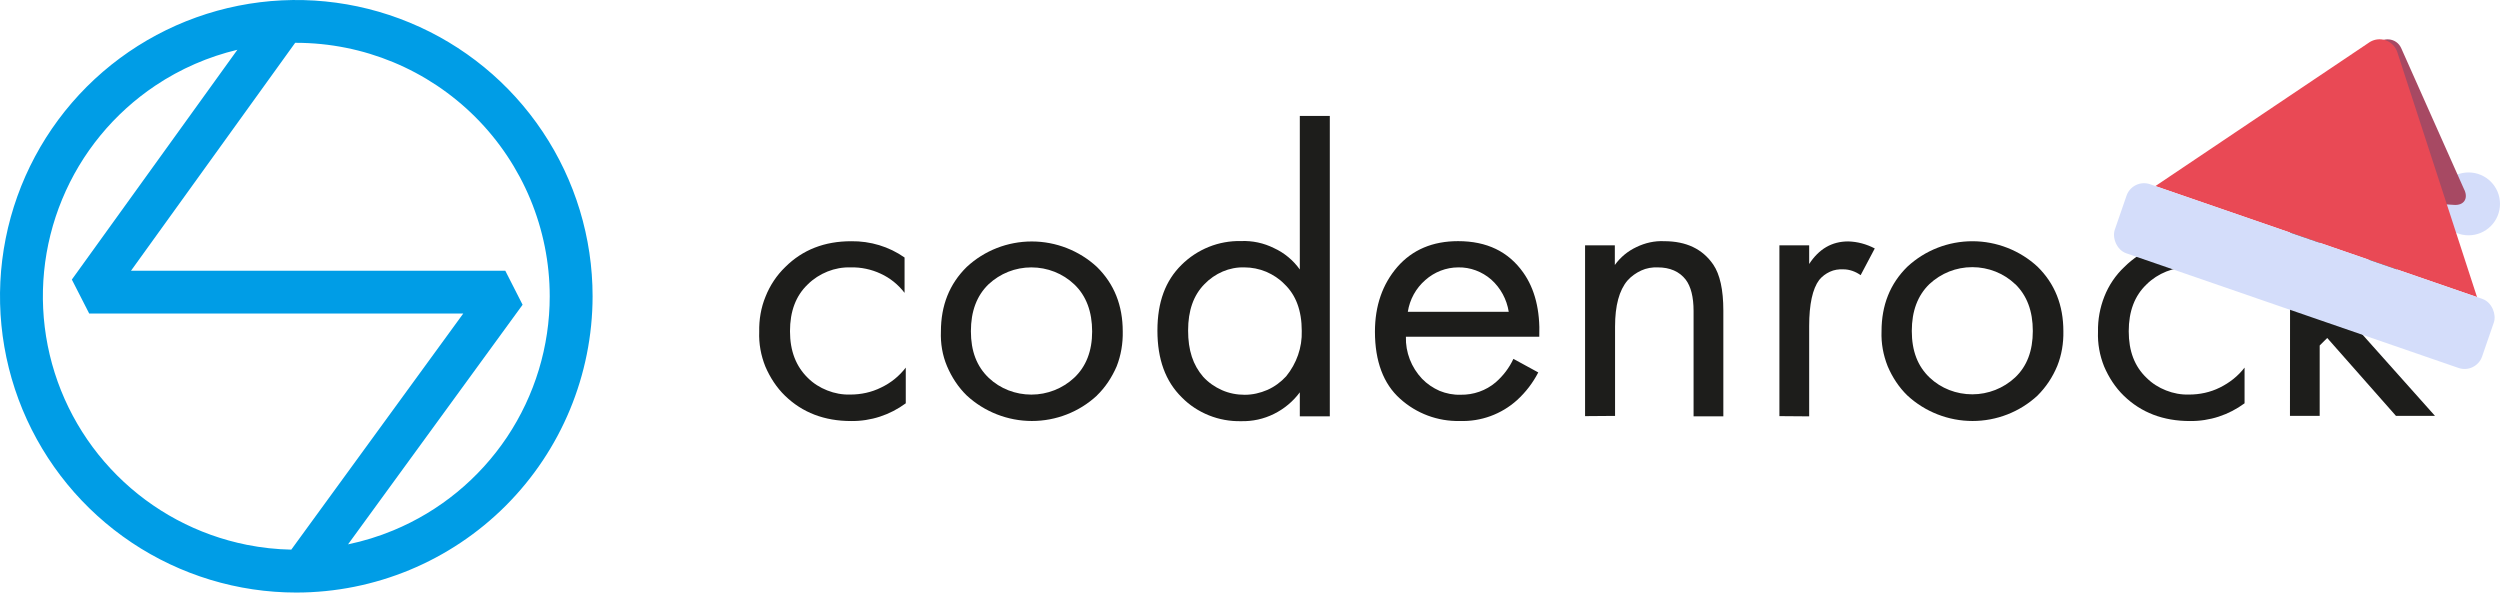
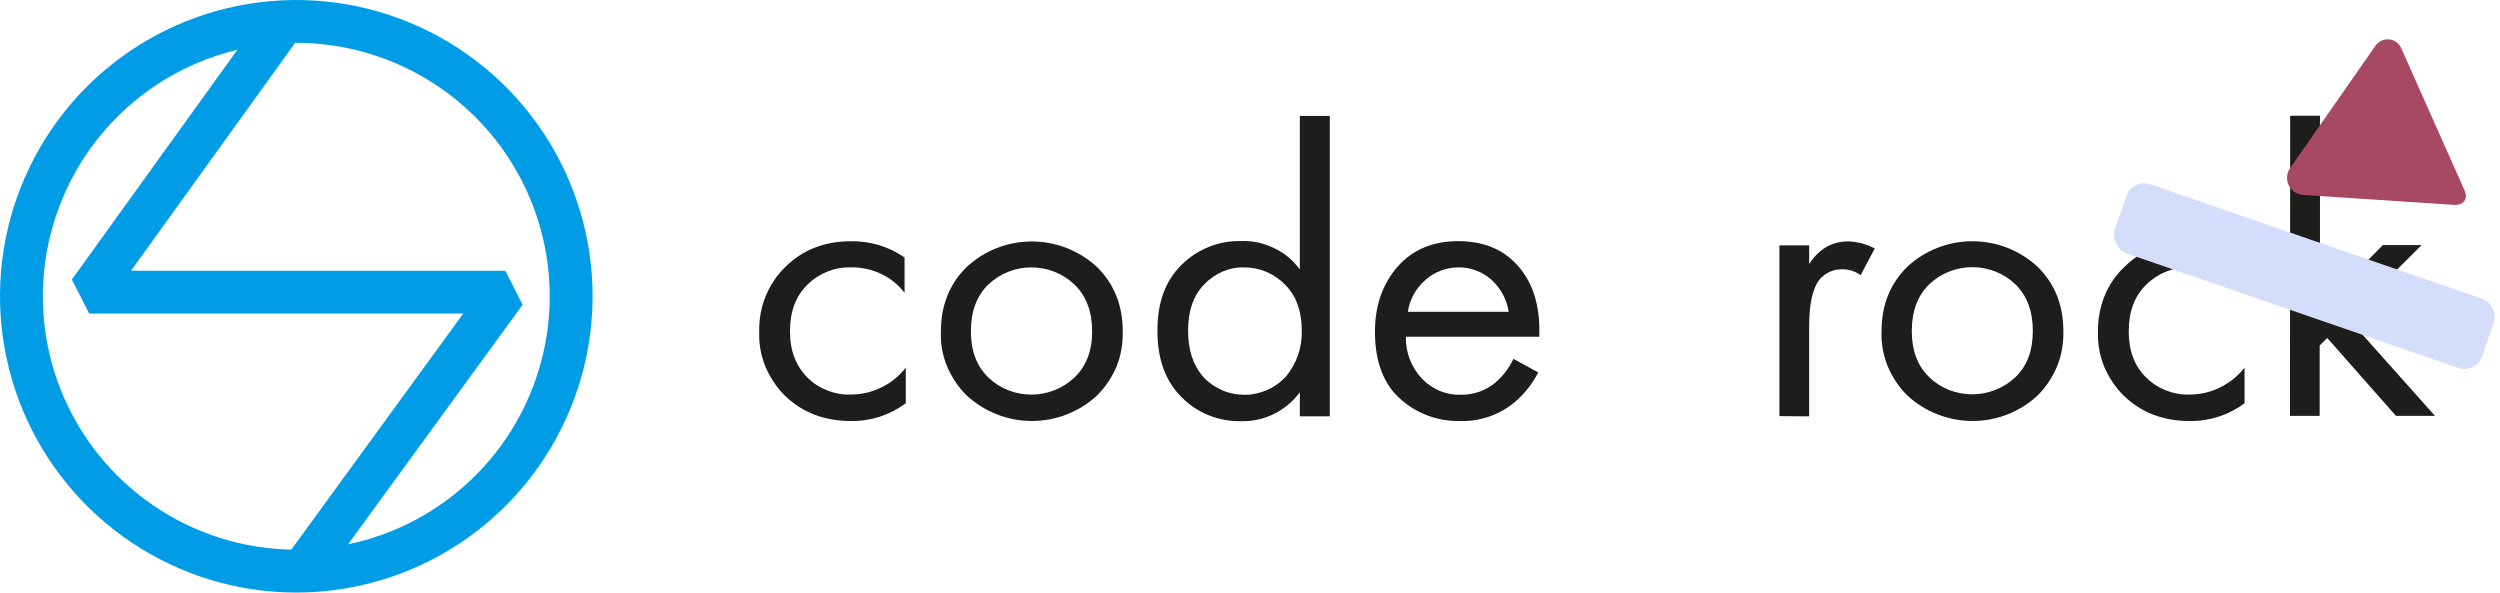
<svg xmlns="http://www.w3.org/2000/svg" id="_Слой_2" data-name="Слой 2" viewBox="0 0 540.04 128">
  <defs>
    <style> .cls-1 { fill: #d4ddfa; } .cls-2 { fill: #009de6; fill-rule: evenodd; } .cls-3 { fill: #e94955; } .cls-4 { fill: #1d1d1b; } .cls-5 { fill: #a74963; } </style>
  </defs>
  <g id="_Слой_1-2" data-name="Слой 1">
    <path class="cls-4" d="M494.72,25h6.43v41.67l13.59-13.73h8.37l-15.91,15.83,18.8,21.07h-8.43l-14.85-16.83-1.63,1.62v15.2h-6.42l.05-64.84Z" />
    <path class="cls-4" d="M484.6,55.61v7.65c-1.37-1.78-3.11-3.2-5.16-4.14-2-.94-4.27-1.42-6.48-1.36-1.74-.05-3.42.26-5,.89-1.58.63-3.05,1.57-4.27,2.78-2.58,2.46-3.85,5.82-3.85,10.12s1.26,7.6,3.85,10.07c1.21,1.21,2.63,2.1,4.21,2.72,1.58.63,3.27.94,4.95.89,2.32,0,4.58-.47,6.69-1.52,2.11-1.05,3.9-2.46,5.32-4.3v7.71c-3.42,2.52-7.53,3.88-11.8,3.83-5.79,0-10.53-1.83-14.27-5.45-1.84-1.78-3.26-3.98-4.27-6.34-.95-2.36-1.42-4.93-1.32-7.5-.05-2.62.42-5.19,1.37-7.6.95-2.41,2.42-4.61,4.32-6.39,3.74-3.72,8.48-5.56,14.22-5.56,4.11-.05,8.11,1.15,11.48,3.51Z" />
    <path class="cls-4" d="M440.15,85.44c-3.85,3.56-8.85,5.5-14.06,5.5s-10.27-1.99-14.06-5.5c-1.84-1.78-3.27-3.98-4.27-6.34-.95-2.41-1.42-4.93-1.32-7.55,0-5.61,1.84-10.27,5.58-13.94,3.85-3.56,8.85-5.5,14.06-5.5s10.27,1.99,14.06,5.5c3.74,3.67,5.58,8.33,5.58,13.94.05,2.57-.37,5.14-1.32,7.5-1,2.41-2.42,4.56-4.27,6.4ZM435.31,61.38c-2.48-2.36-5.79-3.67-9.27-3.67s-6.74,1.31-9.27,3.67c-2.53,2.46-3.79,5.82-3.79,10.12s1.26,7.6,3.85,10.06c2.48,2.36,5.79,3.62,9.22,3.62s6.74-1.31,9.22-3.62c2.58-2.41,3.85-5.77,3.85-10.06s-1.26-7.65-3.79-10.12Z" />
    <path class="cls-4" d="M384.38,89.89v-36.9h6.43v4.04c2.11-3.25,4.9-4.88,8.43-4.88,2,.05,3.95.58,5.74,1.52l-3.05,5.77c-1.11-.79-2.42-1.26-3.74-1.26-1-.05-2,.1-2.9.52-.9.42-1.69,1-2.32,1.78-1.42,1.89-2.16,5.24-2.16,9.96v19.5l-6.43-.05Z" />
-     <path class="cls-4" d="M342.4,89.89v-36.9h6.43v4.25c1.21-1.68,2.79-2.99,4.69-3.88,1.84-.89,3.9-1.36,5.95-1.26,4.79,0,8.32,1.68,10.64,5.08,1.42,2.1,2.16,5.4,2.16,9.91v22.85h-6.43v-22.75c0-3.04-.58-5.29-1.68-6.76-1.37-1.78-3.42-2.67-6.06-2.67-1.21-.05-2.48.16-3.58.68-1.11.52-2.11,1.21-2.95,2.15-1.79,2.1-2.69,5.4-2.69,9.96v19.29l-6.48.05Z" />
-     <path class="cls-4" d="M326.92,77.52l5.37,2.93c-1.16,2.25-2.69,4.25-4.58,5.98-3.37,3.04-7.79,4.67-12.38,4.51-4.74.11-9.38-1.62-12.9-4.82-3.58-3.2-5.42-8.07-5.42-14.47,0-5.61,1.63-10.27,4.85-14,3.26-3.72,7.64-5.56,13.11-5.56,6.21,0,10.85,2.25,14.06,6.76,2.53,3.56,3.69,8.18,3.48,13.89h-28.81c-.1,3.36,1.16,6.61,3.48,9.07,1.05,1.1,2.37,1.99,3.79,2.62,1.42.58,3,.89,4.53.84,2.79.05,5.48-.89,7.58-2.67,1.63-1.42,2.95-3.15,3.84-5.08ZM304.11,67.35h21.8c-.42-2.67-1.74-5.14-3.79-6.97-2-1.73-4.53-2.67-7.11-2.62-2.63,0-5.16,1-7.11,2.73-2.05,1.78-3.37,4.19-3.79,6.87Z" />
+     <path class="cls-4" d="M326.92,77.52l5.37,2.93c-1.16,2.25-2.69,4.25-4.58,5.98-3.37,3.04-7.79,4.67-12.38,4.51-4.74.11-9.38-1.62-12.9-4.82-3.58-3.2-5.42-8.07-5.42-14.47,0-5.61,1.63-10.27,4.85-14,3.26-3.72,7.64-5.56,13.11-5.56,6.21,0,10.85,2.25,14.06,6.76,2.53,3.56,3.69,8.18,3.48,13.89h-28.81c-.1,3.36,1.16,6.61,3.48,9.07,1.05,1.1,2.37,1.99,3.79,2.62,1.42.58,3,.89,4.53.84,2.79.05,5.48-.89,7.58-2.67,1.63-1.42,2.95-3.15,3.84-5.08M304.11,67.35h21.8c-.42-2.67-1.74-5.14-3.79-6.97-2-1.73-4.53-2.67-7.11-2.62-2.63,0-5.16,1-7.11,2.73-2.05,1.78-3.37,4.19-3.79,6.87Z" />
    <path class="cls-4" d="M280.78,58.23V25.05h6.48v64.89h-6.48v-5.19c-1.48,1.99-3.37,3.56-5.58,4.66-2.21,1.1-4.64,1.63-7.11,1.57-2.37.05-4.74-.37-6.95-1.26-2.21-.89-4.21-2.2-5.85-3.88-3.53-3.46-5.27-8.23-5.27-14.42s1.74-10.8,5.21-14.21c1.69-1.68,3.69-2.99,5.9-3.88,2.21-.89,4.58-1.31,6.95-1.26,2.48-.1,4.9.42,7.11,1.52,2.21,1,4.16,2.62,5.58,4.61ZM268.82,57.76c-1.63-.05-3.21.26-4.69.89-1.47.63-2.84,1.57-3.95,2.73-2.37,2.41-3.53,5.71-3.53,10.01s1.05,7.44,3.26,10.01c1.16,1.26,2.53,2.2,4.06,2.88s3.21,1,4.9,1,3.32-.37,4.9-1.05c1.53-.68,2.9-1.68,4.06-2.94,2.26-2.78,3.48-6.24,3.37-9.8,0-4.4-1.26-7.76-3.74-10.12-1.11-1.15-2.48-2.04-3.95-2.67-1.53-.63-3.11-.94-4.69-.94Z" />
    <path class="cls-4" d="M236.96,85.44c-3.84,3.56-8.85,5.5-14.06,5.5s-10.27-1.99-14.06-5.5c-1.84-1.78-3.27-3.98-4.27-6.34-1-2.36-1.42-4.93-1.32-7.5,0-5.61,1.84-10.27,5.58-13.94,3.84-3.56,8.85-5.5,14.06-5.5s10.27,1.99,14.06,5.5c3.74,3.67,5.58,8.33,5.58,13.94.05,2.57-.37,5.14-1.32,7.55-1,2.31-2.42,4.51-4.27,6.29ZM232.06,61.43c-2.48-2.36-5.79-3.67-9.27-3.67s-6.74,1.31-9.27,3.67c-2.53,2.46-3.79,5.82-3.79,10.12s1.26,7.6,3.85,10.07c2.48,2.36,5.79,3.62,9.22,3.62s6.74-1.31,9.22-3.62c2.58-2.41,3.9-5.77,3.9-10.01s-1.26-7.71-3.85-10.17Z" />
    <path class="cls-4" d="M195.4,55.61v7.65c-1.37-1.78-3.11-3.2-5.16-4.14-2-.94-4.27-1.42-6.48-1.36-1.74-.05-3.42.26-5,.89-1.58.63-3.05,1.57-4.27,2.78-2.58,2.46-3.84,5.82-3.84,10.12s1.32,7.6,3.84,10.07c1.21,1.21,2.63,2.1,4.21,2.72,1.58.63,3.26.94,4.95.89,2.32,0,4.58-.47,6.69-1.52,2.11-1,3.9-2.46,5.32-4.3v7.71c-3.42,2.52-7.53,3.88-11.8,3.83-5.79,0-10.53-1.83-14.27-5.45-1.84-1.78-3.26-3.98-4.27-6.34-.95-2.36-1.42-4.93-1.32-7.5-.05-2.57.37-5.19,1.37-7.6.95-2.41,2.42-4.61,4.27-6.39,3.74-3.72,8.48-5.56,14.22-5.56,4.16-.05,8.16,1.15,11.53,3.51Z" />
    <path class="cls-2" d="M28.45,117.21c10.53,7.03,22.9,10.79,35.56,10.79h0c16.97-.01,33.24-6.76,45.24-18.76,11.99-12,18.74-28.27,18.76-45.23,0-12.66-3.75-25.03-10.79-35.56-7.03-10.53-17.03-18.73-28.73-23.57C76.79.03,63.93-1.24,51.51,1.23c-12.41,2.47-23.82,8.57-32.77,17.51C9.8,27.69,3.7,39.09,1.23,51.51-1.24,63.92.03,76.79,4.87,88.48c4.85,11.69,13.05,21.69,23.57,28.72ZM100.06,67.73H19.27l-3.75-7.34L51.28,10.75c-6.28,1.5-12.27,4.1-17.69,7.72-9,6.02-16.02,14.56-20.16,24.57-4.14,10-5.23,21.01-3.12,31.63,2.11,10.62,7.33,20.38,14.99,28.03,7.66,7.66,17.41,12.87,28.03,14.99,3.18.63,6.39.98,9.59,1.04l37.15-51ZM109.15,58.48H28.3L63.76,9.25c.08,0,.16,0,.24,0,14.52.02,28.43,5.79,38.7,16.05,10.26,10.26,16.04,24.18,16.05,38.69,0,10.83-3.21,21.41-9.22,30.42-6.02,9-14.57,16.02-24.57,20.16-3.17,1.32-6.45,2.32-9.78,3.02l37.71-51.76-3.74-7.35Z" />
    <g>
-       <circle class="cls-1" cx="533.25" cy="44.04" r="6.79" />
      <path class="cls-5" d="M532.35,41.05l-13.65-30.65c-1.02-2.28-4.13-2.58-5.56-.53l-18.44,26.45c-1.64,2.35-.08,5.59,2.78,5.78l32.64,2.16c2.08.14,3.09-1.31,2.24-3.22Z" />
-       <path class="cls-3" d="M511.74,9.2l-46.15,31,69.49,23.98-17.21-52.87c-.85-2.6-3.86-3.64-6.13-2.12Z" />
      <rect class="cls-1" x="455.79" y="51.76" width="83.94" height="15.78" rx="4" ry="4" transform="translate(46.7 -159.13) rotate(19.04)" />
    </g>
  </g>
</svg>